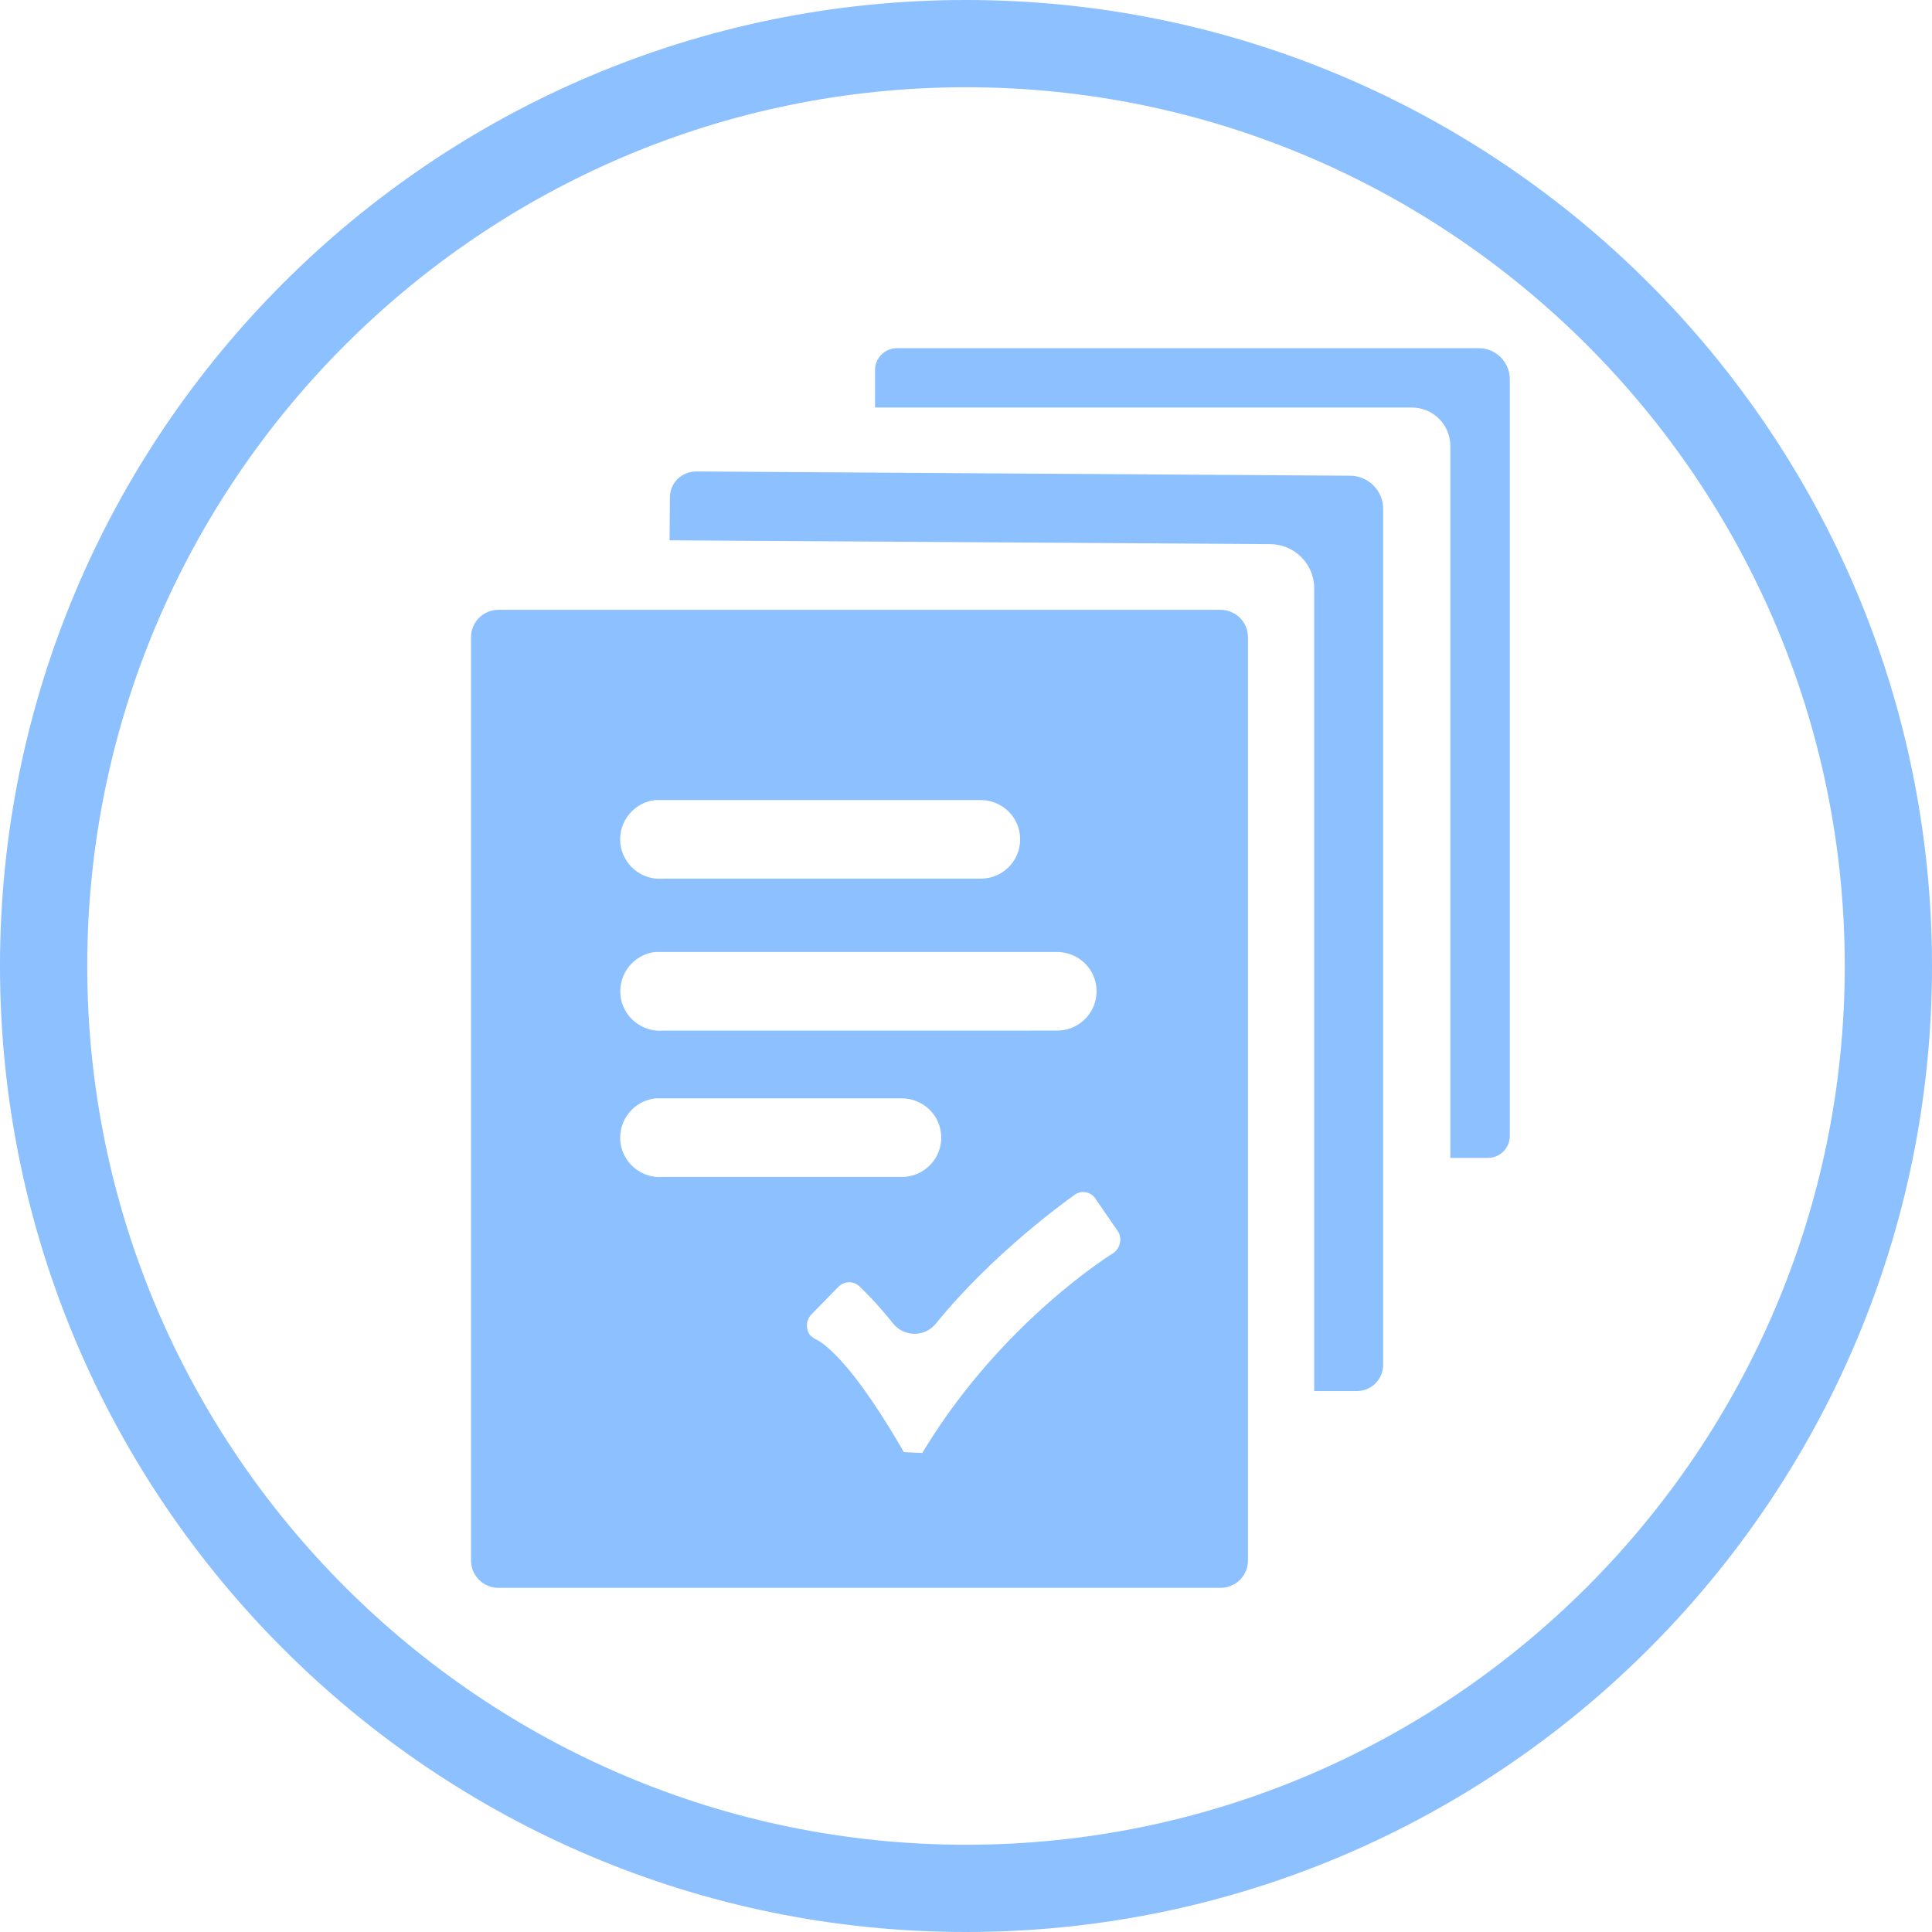
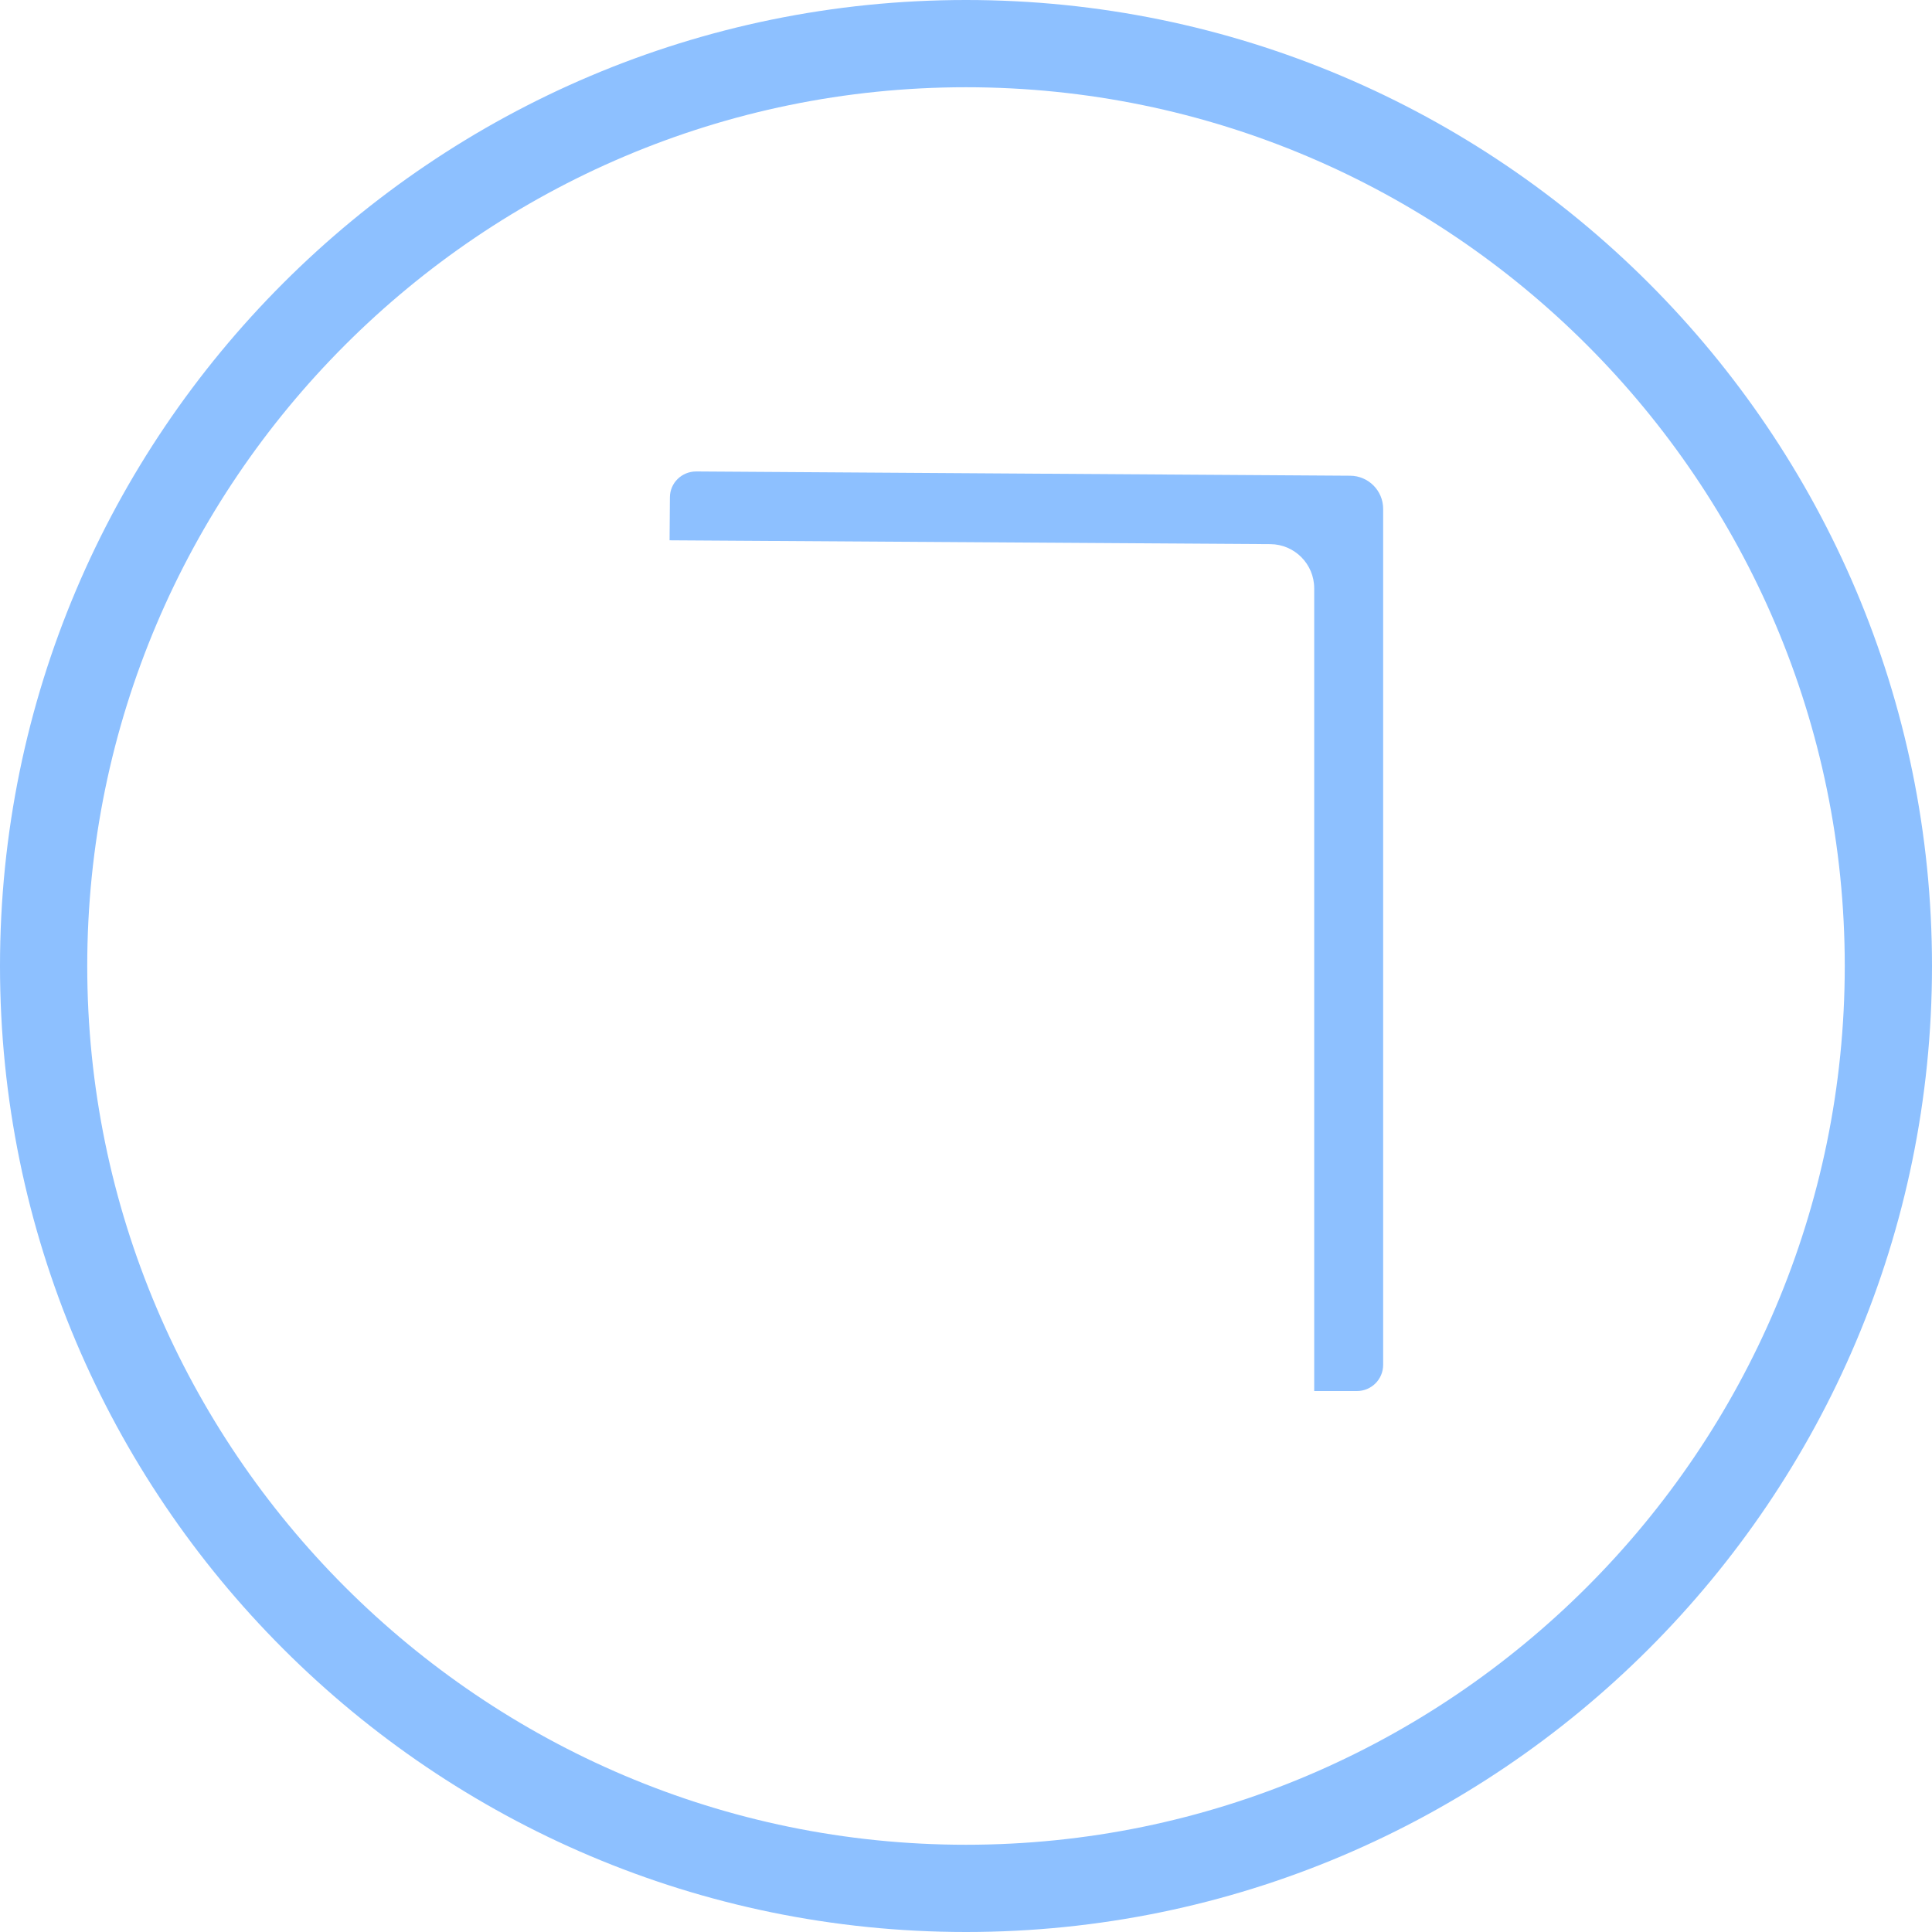
<svg xmlns="http://www.w3.org/2000/svg" id="Layer_2" data-name="Layer 2" viewBox="0 0 176.5 176.5">
  <defs>
    <style>
      .cls-1 {
        fill: #8dc0ff;
      }
    </style>
  </defs>
  <g id="Layer_2-2" data-name="Layer 2">
    <g id="do_globe_protocols" data-name="do globe protocols">
      <g>
-         <path class="cls-1" d="M43.03,58.22v84.33c0,1.39,1.12,2.51,2.51,2.51H111.5c1.39,0,2.51-1.12,2.51-2.51V58.22c0-1.39-1.12-2.51-2.51-2.51H45.54c-1.39,0-2.51,1.12-2.51,2.51Zm16.9,14.87h29.62c1.29-.01,2.5,.66,3.16,1.78,.65,1.12,.65,2.5,0,3.62-.66,1.12-1.87,1.8-3.16,1.78h-28.95c-1.98,.18-3.75-1.28-3.93-3.26-.18-1.98,1.28-3.75,3.26-3.93Zm0,13.88h36.6c1.29-.01,2.5,.66,3.16,1.78,.65,1.12,.65,2.5,0,3.62-.66,1.12-1.87,1.8-3.16,1.78H60.61c-1.98,.18-3.75-1.28-3.93-3.26-.18-1.98,1.28-3.75,3.26-3.93Zm-3.26,17.3c-.18-1.98,1.28-3.75,3.26-3.93h22.41c1.29-.01,2.5,.66,3.16,1.78,.65,1.12,.65,2.5,0,3.62-.66,1.12-1.87,1.8-3.16,1.78h-21.74c-1.98,.18-3.75-1.28-3.93-3.26Zm45.28,10.02l-.2,.16c-.1,.06-10.05,6.17-17.19,17.79l-.31,.5-1.68-.08-.27-.47c-5.32-9.14-7.85-9.87-7.88-9.88l-.38-.29c-.46-.56-.42-1.42,.09-1.94l2.47-2.53c.28-.28,.67-.42,1.04-.41,.36,.02,.69,.18,.94,.44,.28,.27,1.46,1.39,3.01,3.33,1,1.24,2.89,1.26,3.9,.02,5.18-6.39,11.84-11.17,12.58-11.7,.27-.23,.62-.35,.95-.33,.39,.02,.75,.21,.99,.51l2.06,3c.41,.5,.37,1.35-.14,1.87Z" />
        <path class="cls-1" d="M123.96,127.08h-3.9V53.74c0-2.21-1.79-4.01-4-4.03l-54.89-.35,.03-3.92c0-1.32,1.08-2.37,2.4-2.37l59.75,.39c1.66,.01,3.01,1.36,3.01,3.03V124.68c0,1.33-1.07,2.4-2.4,2.4Z" />
-         <path class="cls-1" d="M135.92,105.78h-3.42V40.75c0-1.95-1.58-3.52-3.52-3.52h-49.04v-3.42c0-1.1,.89-2,2-2h53.16c1.56,0,2.83,1.27,2.83,2.83V103.78c0,1.11-.9,2-2,2Z" />
      </g>
      <path class="cls-1" d="M88.25,176.5C39.57,176.5,0,136.93,0,88.25S39.57,0,88.25,0s88.25,39.57,88.25,88.25-39.57,88.25-88.25,88.25h0Zm0-168.53C44.01,7.97,7.97,44.01,7.97,88.25s36.04,80.28,80.28,80.28,80.28-36.04,80.28-80.28S132.49,7.97,88.25,7.97Z" />
    </g>
  </g>
</svg>